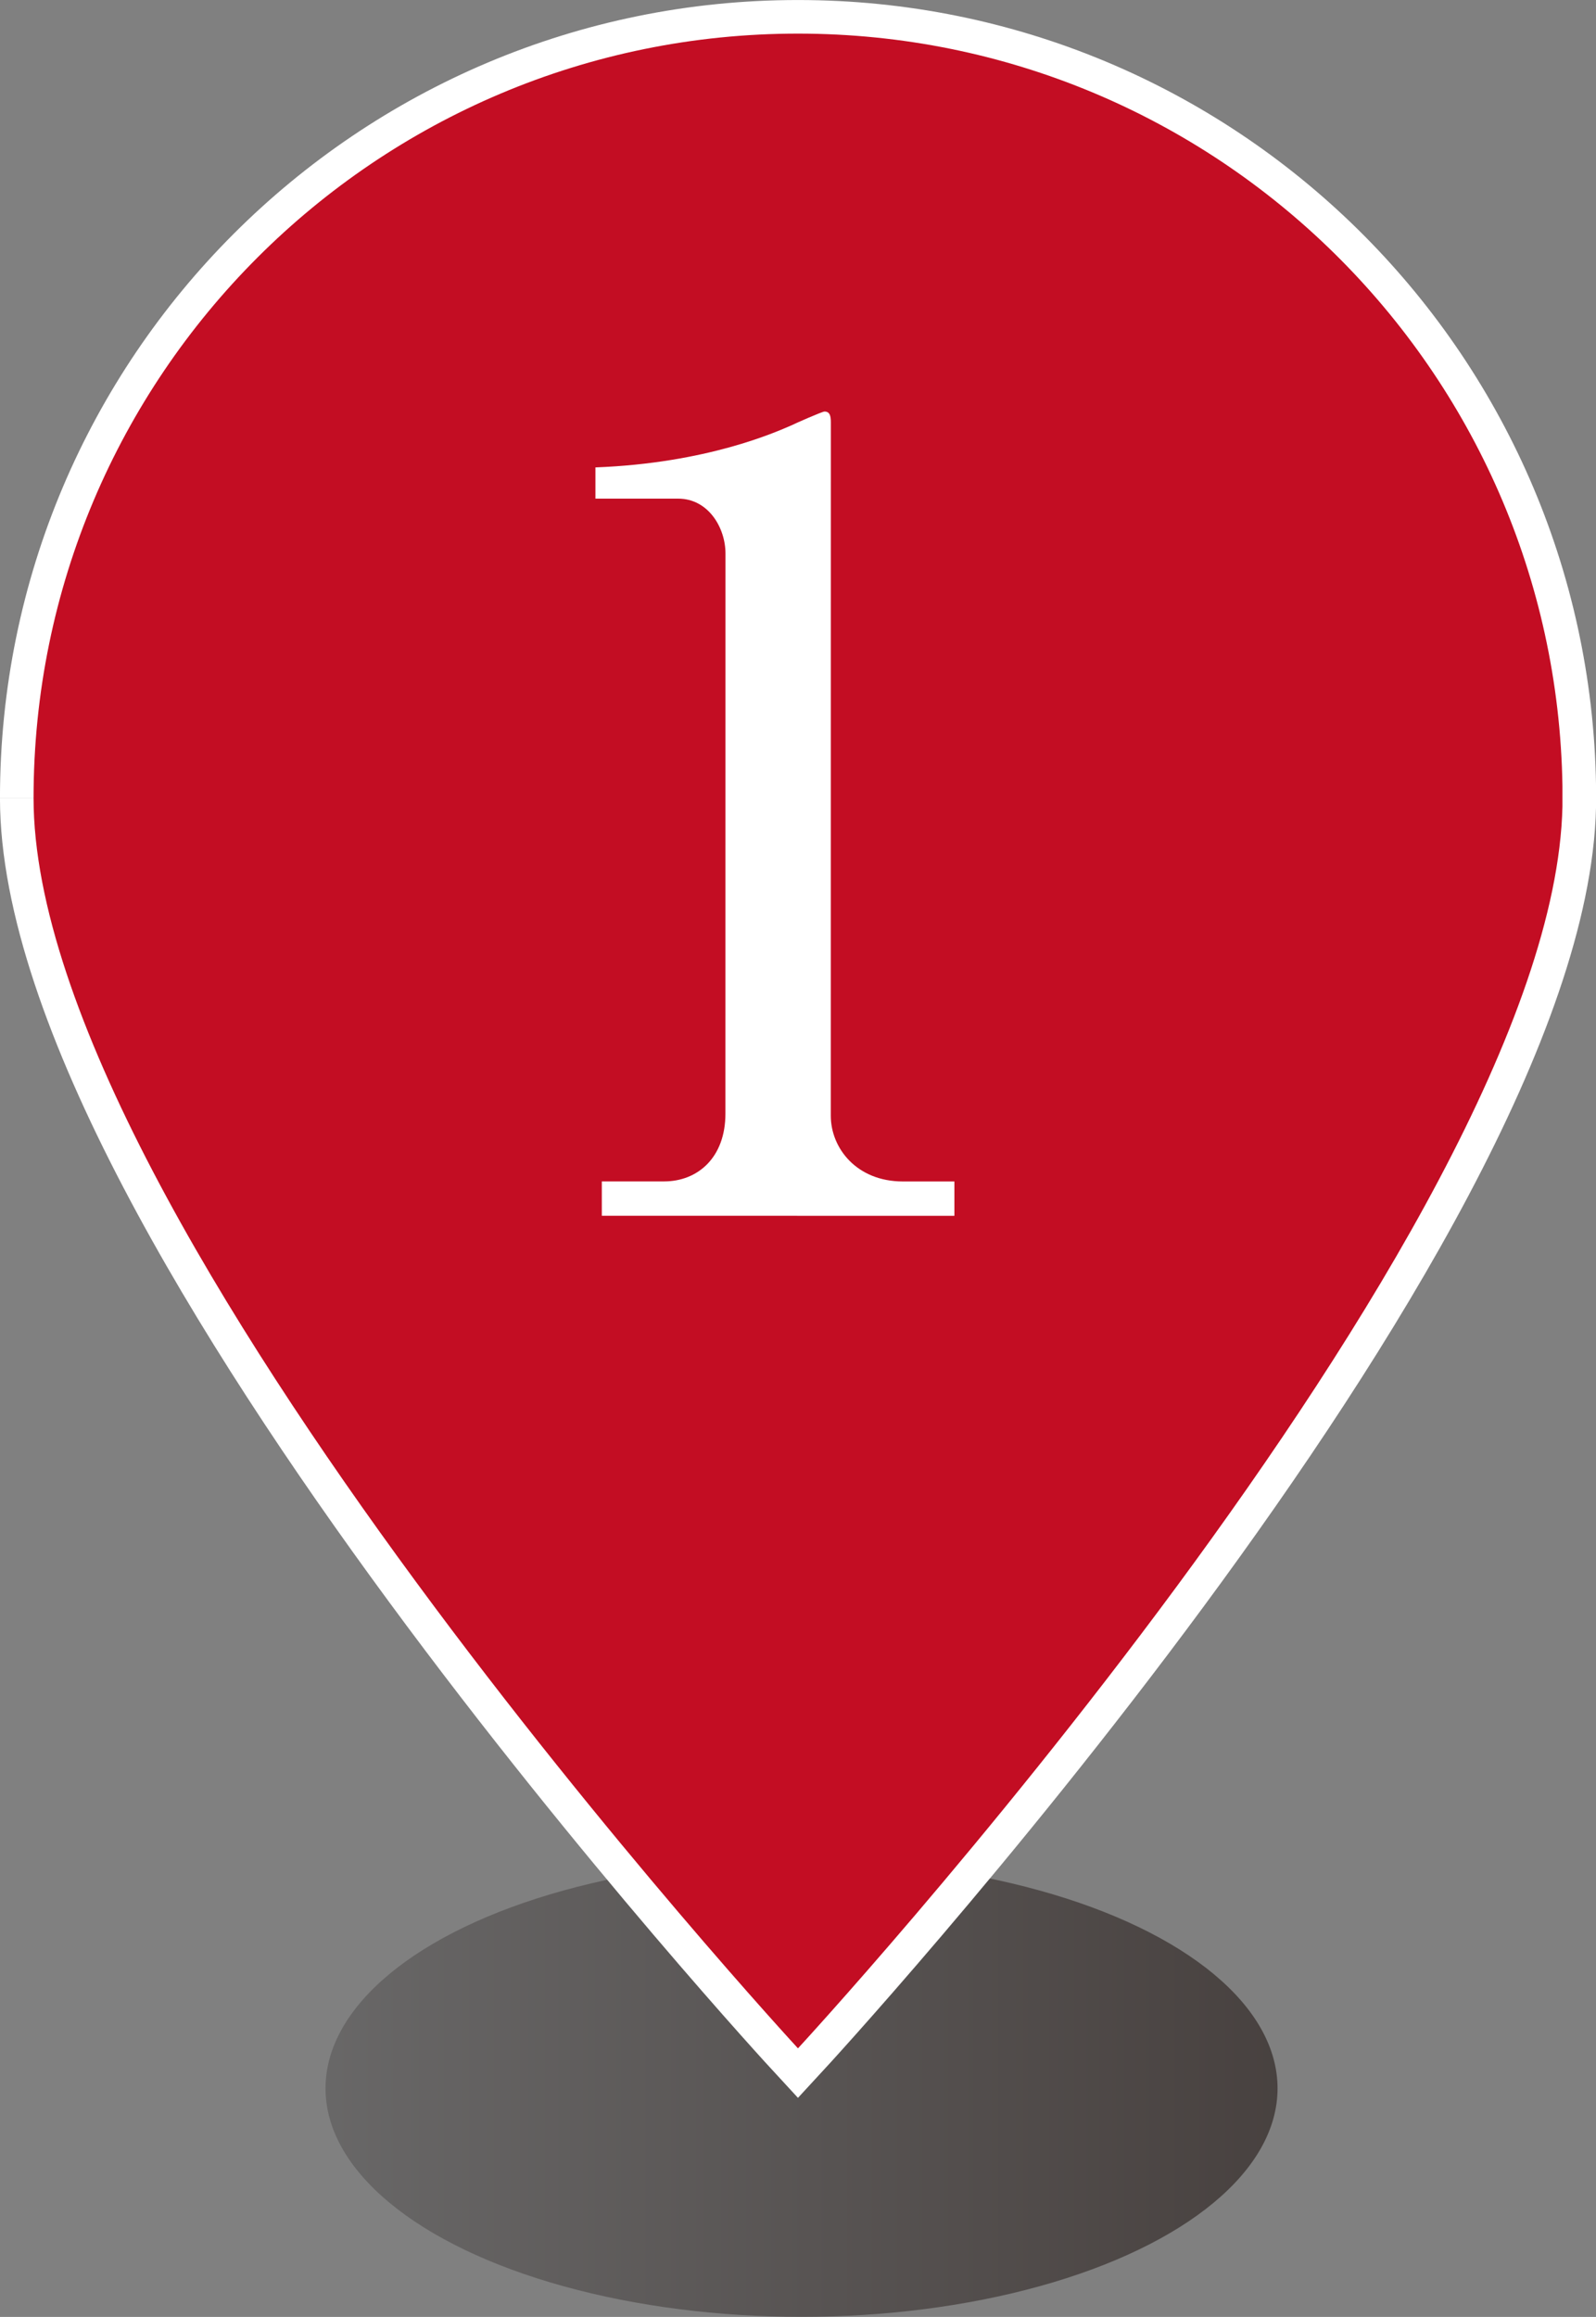
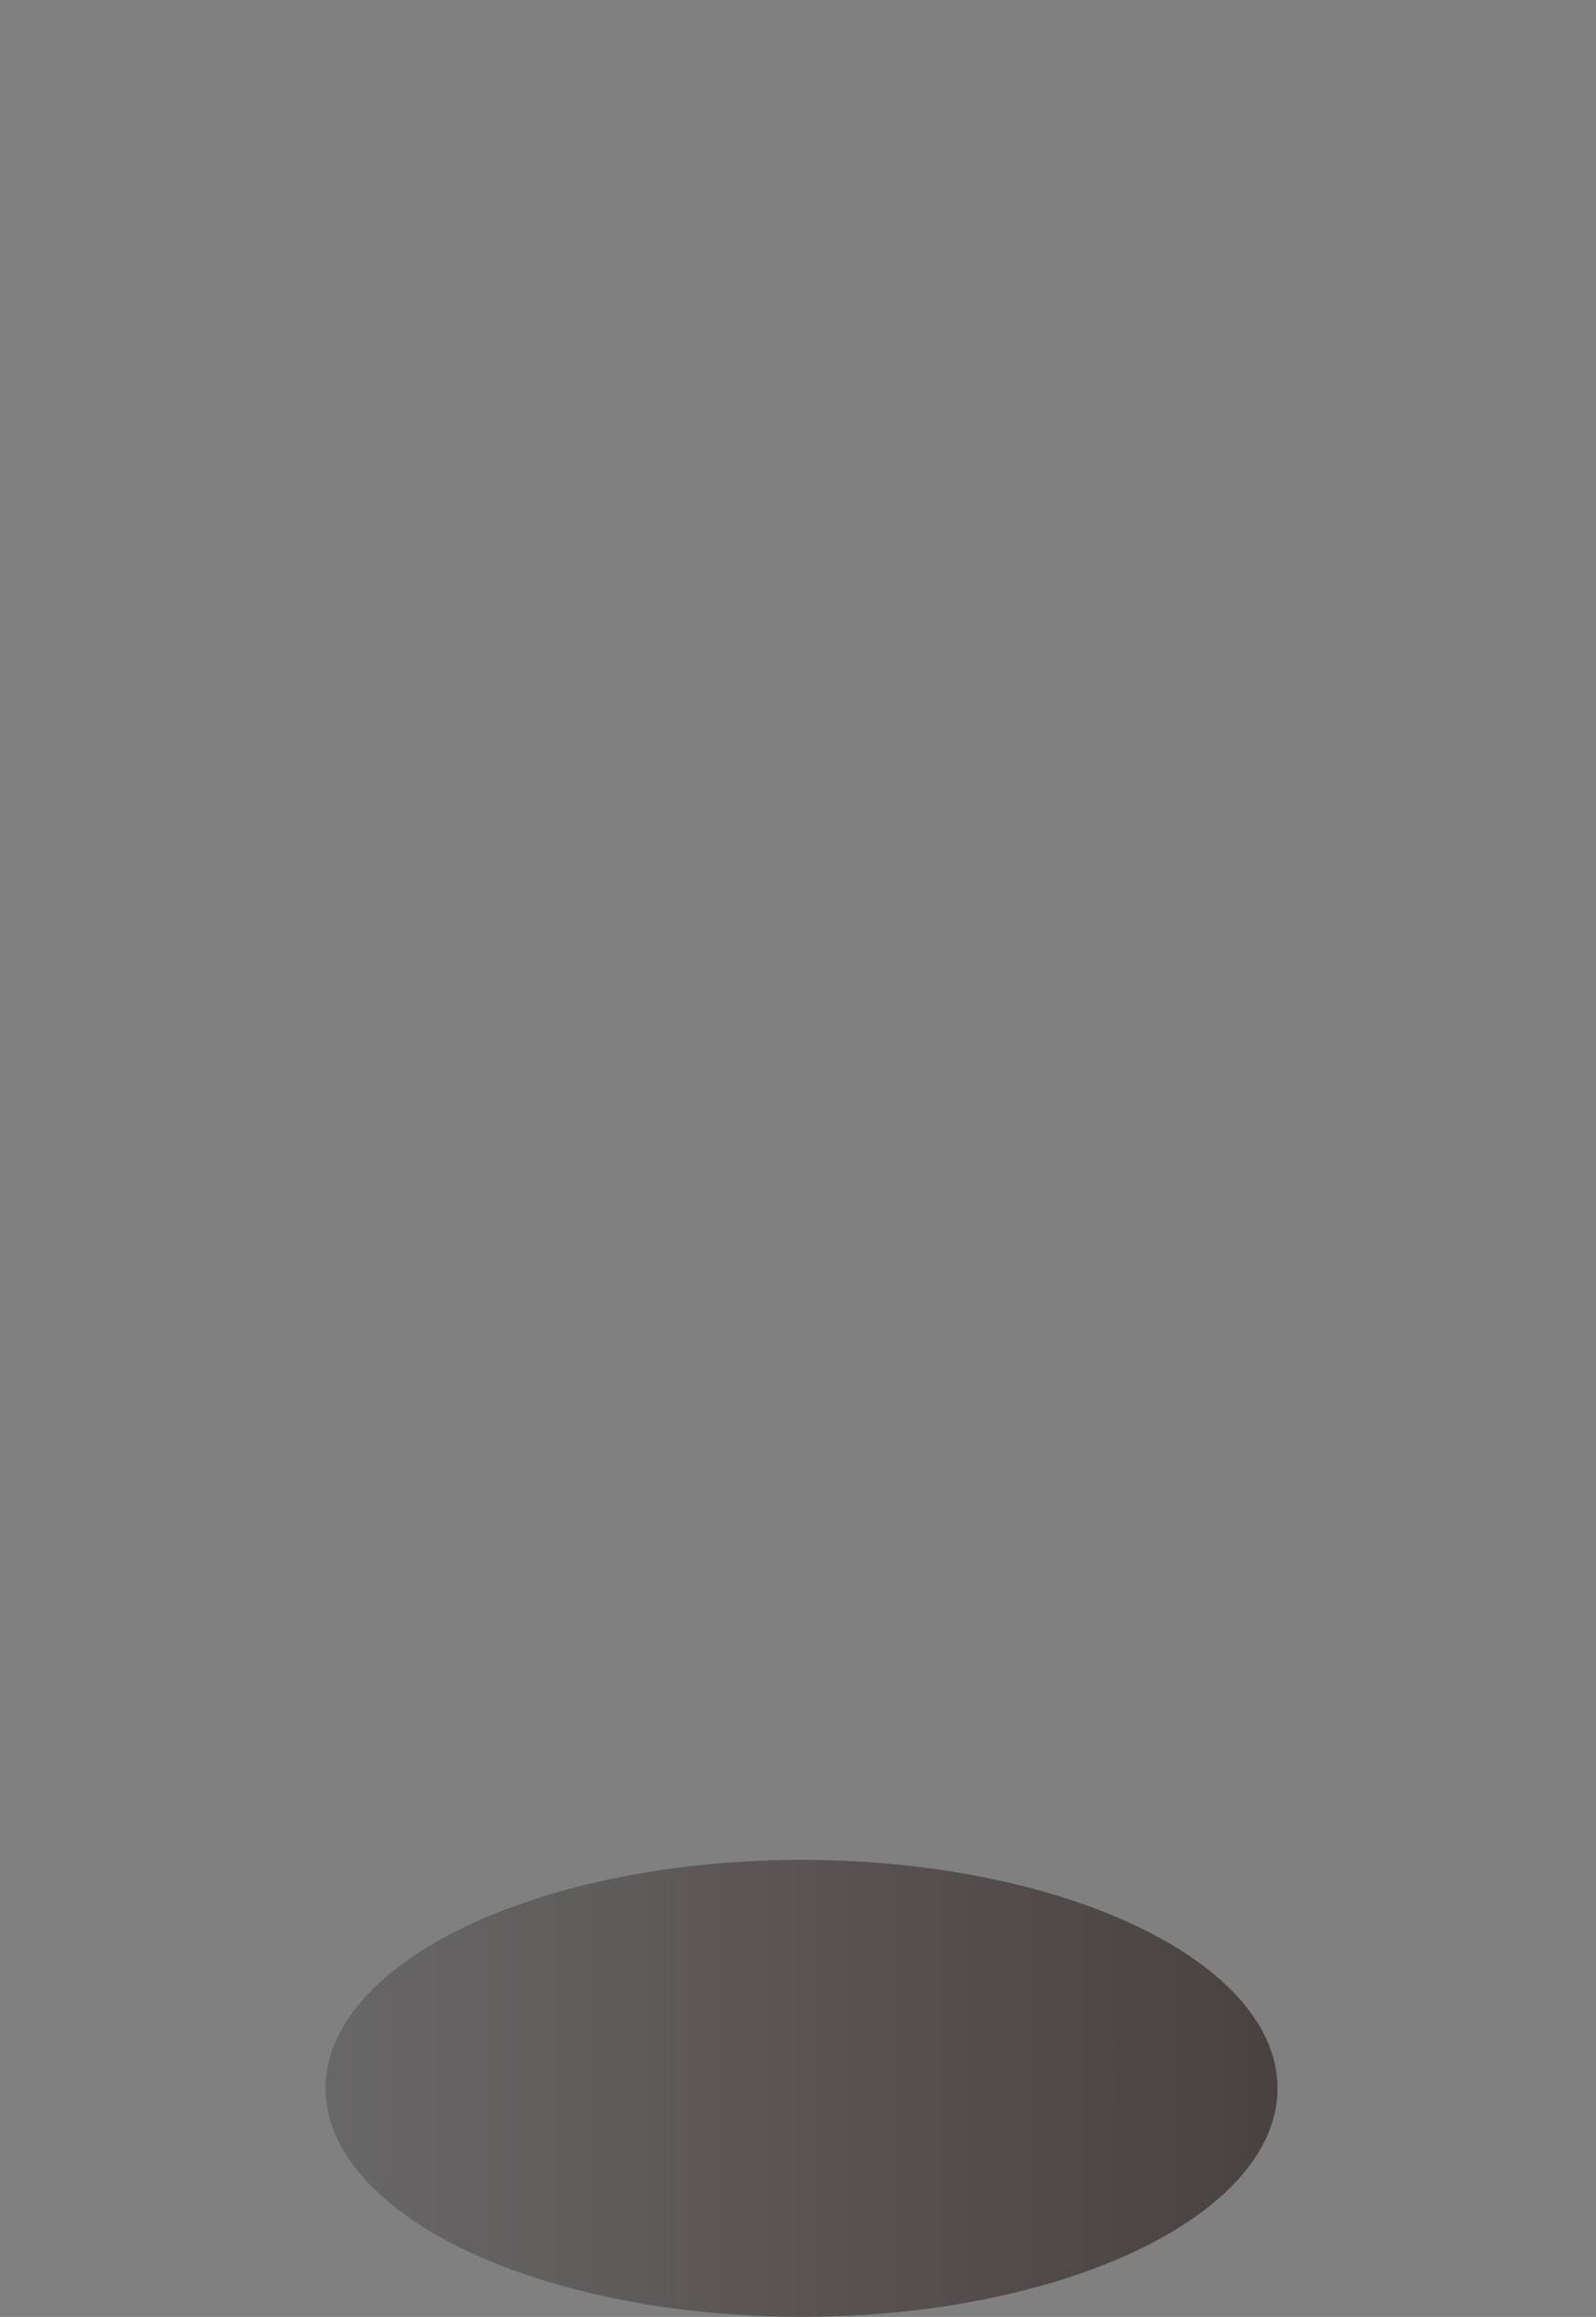
<svg xmlns="http://www.w3.org/2000/svg" width="28.201" height="40.935" viewBox="0 0 28.201 40.935">
  <rect x="0" y="0" width="28.201" height="40.935" fill="#808080" stroke="none" />
  <defs>
    <linearGradient id="a" data-name="名称未設定グラデーション 18" x1="5.69" y1="36.879" x2="22.512" y2="36.879" gradientTransform="translate(.065 .017)" gradientUnits="userSpaceOnUse">
      <stop offset="0" stop-color="#595757" />
      <stop offset="1" stop-color="#231815" />
    </linearGradient>
  </defs>
  <g data-name="レイヤー 1">
    <ellipse cx="14.163" cy="36.897" rx="8.411" ry="4.037" fill="url(#a)" opacity=".6" />
-     <path d="M.593 14.101C.593 21.561 14.1 36.19 14.1 36.19s13.336-14.438 13.508-21.94v-.365C27.49 6.525 21.488.594 14.102.594 6.643.592.594 6.64.593 14.1" fill="none" stroke="#fff" stroke-miterlimit="10" stroke-width="1.187" />
-     <path d="M.593 14.101C.593 21.561 14.1 36.19 14.1 36.19s13.336-14.438 13.508-21.94v-.365C27.49 6.525 21.488.594 14.102.594 6.643.592.594 6.64.593 14.1" fill="#c30d23" />
-     <path d="M10.633 20.873h1.102c.59 0 1.083-.417 1.083-1.197l.001-9.897c0-.456-.304-.969-.836-.969h-1.462v-.552c1.975-.075 3.191-.626 3.457-.74.076-.038.551-.247.59-.247.094 0 .113.076.113.19l-.001 12.253c0 .57.456 1.16 1.273 1.16h.911v.607l-6.23-.001v-.607z" fill="#fff" />
  </g>
</svg>